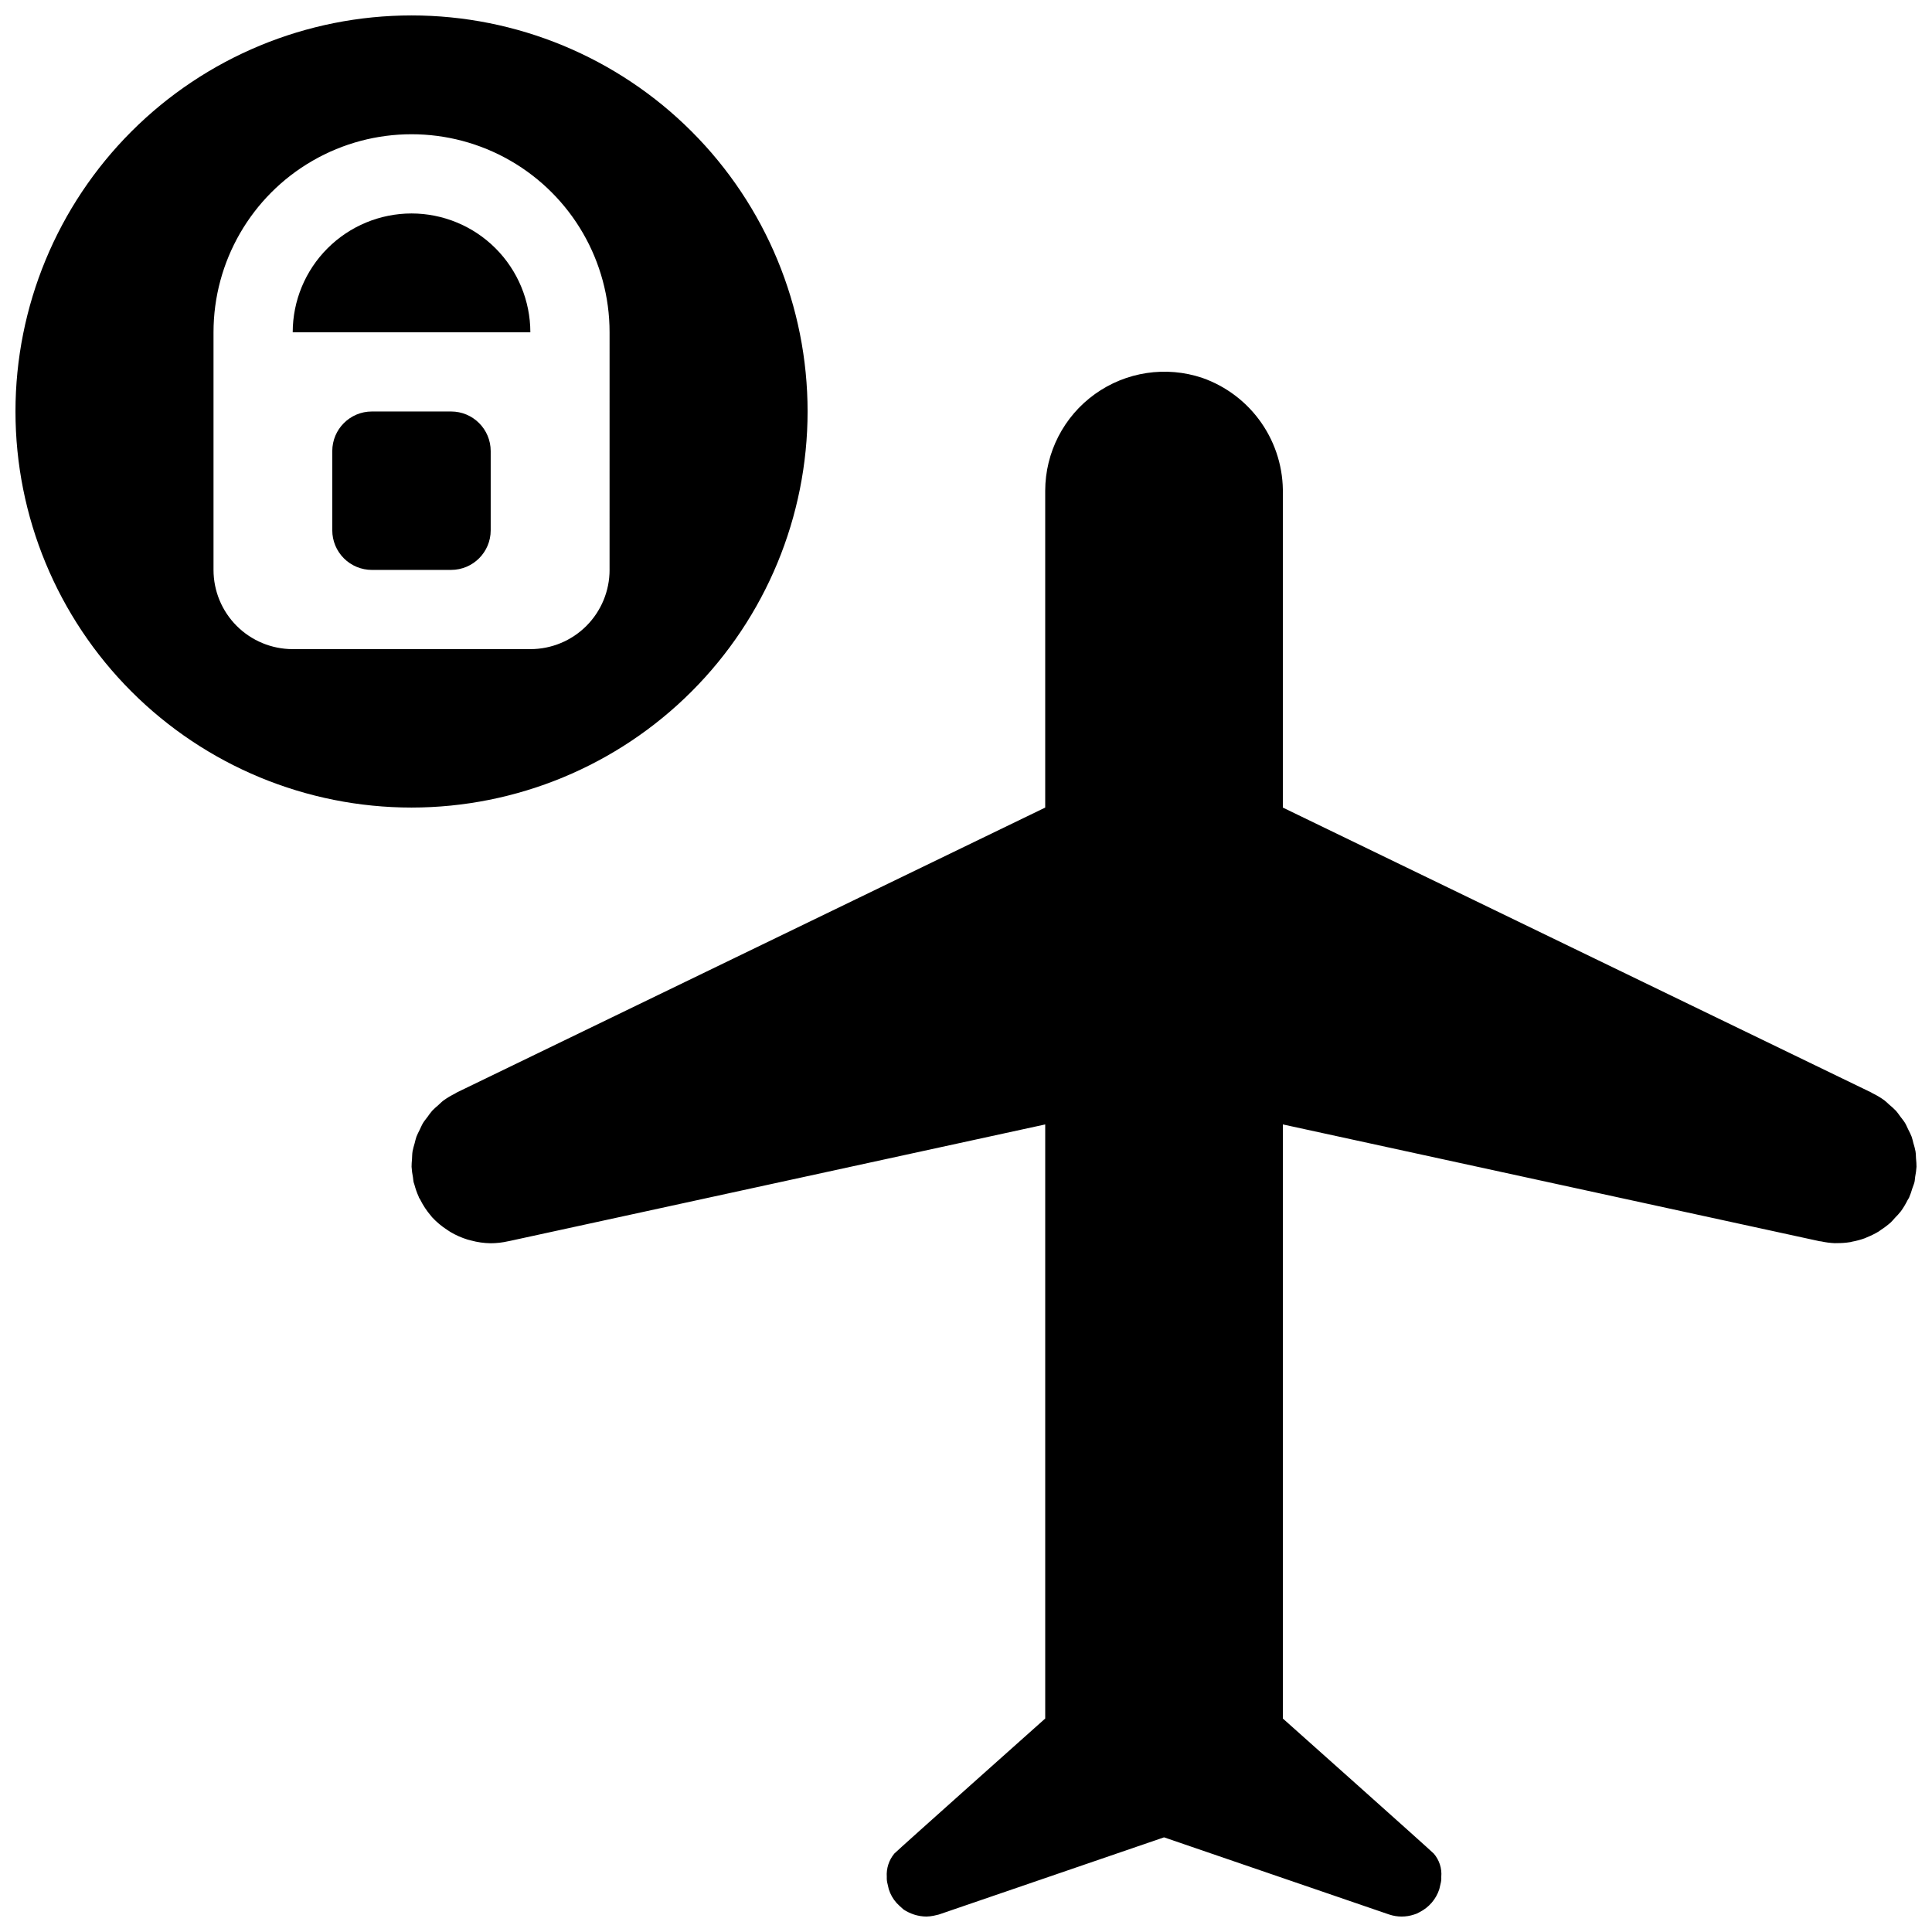
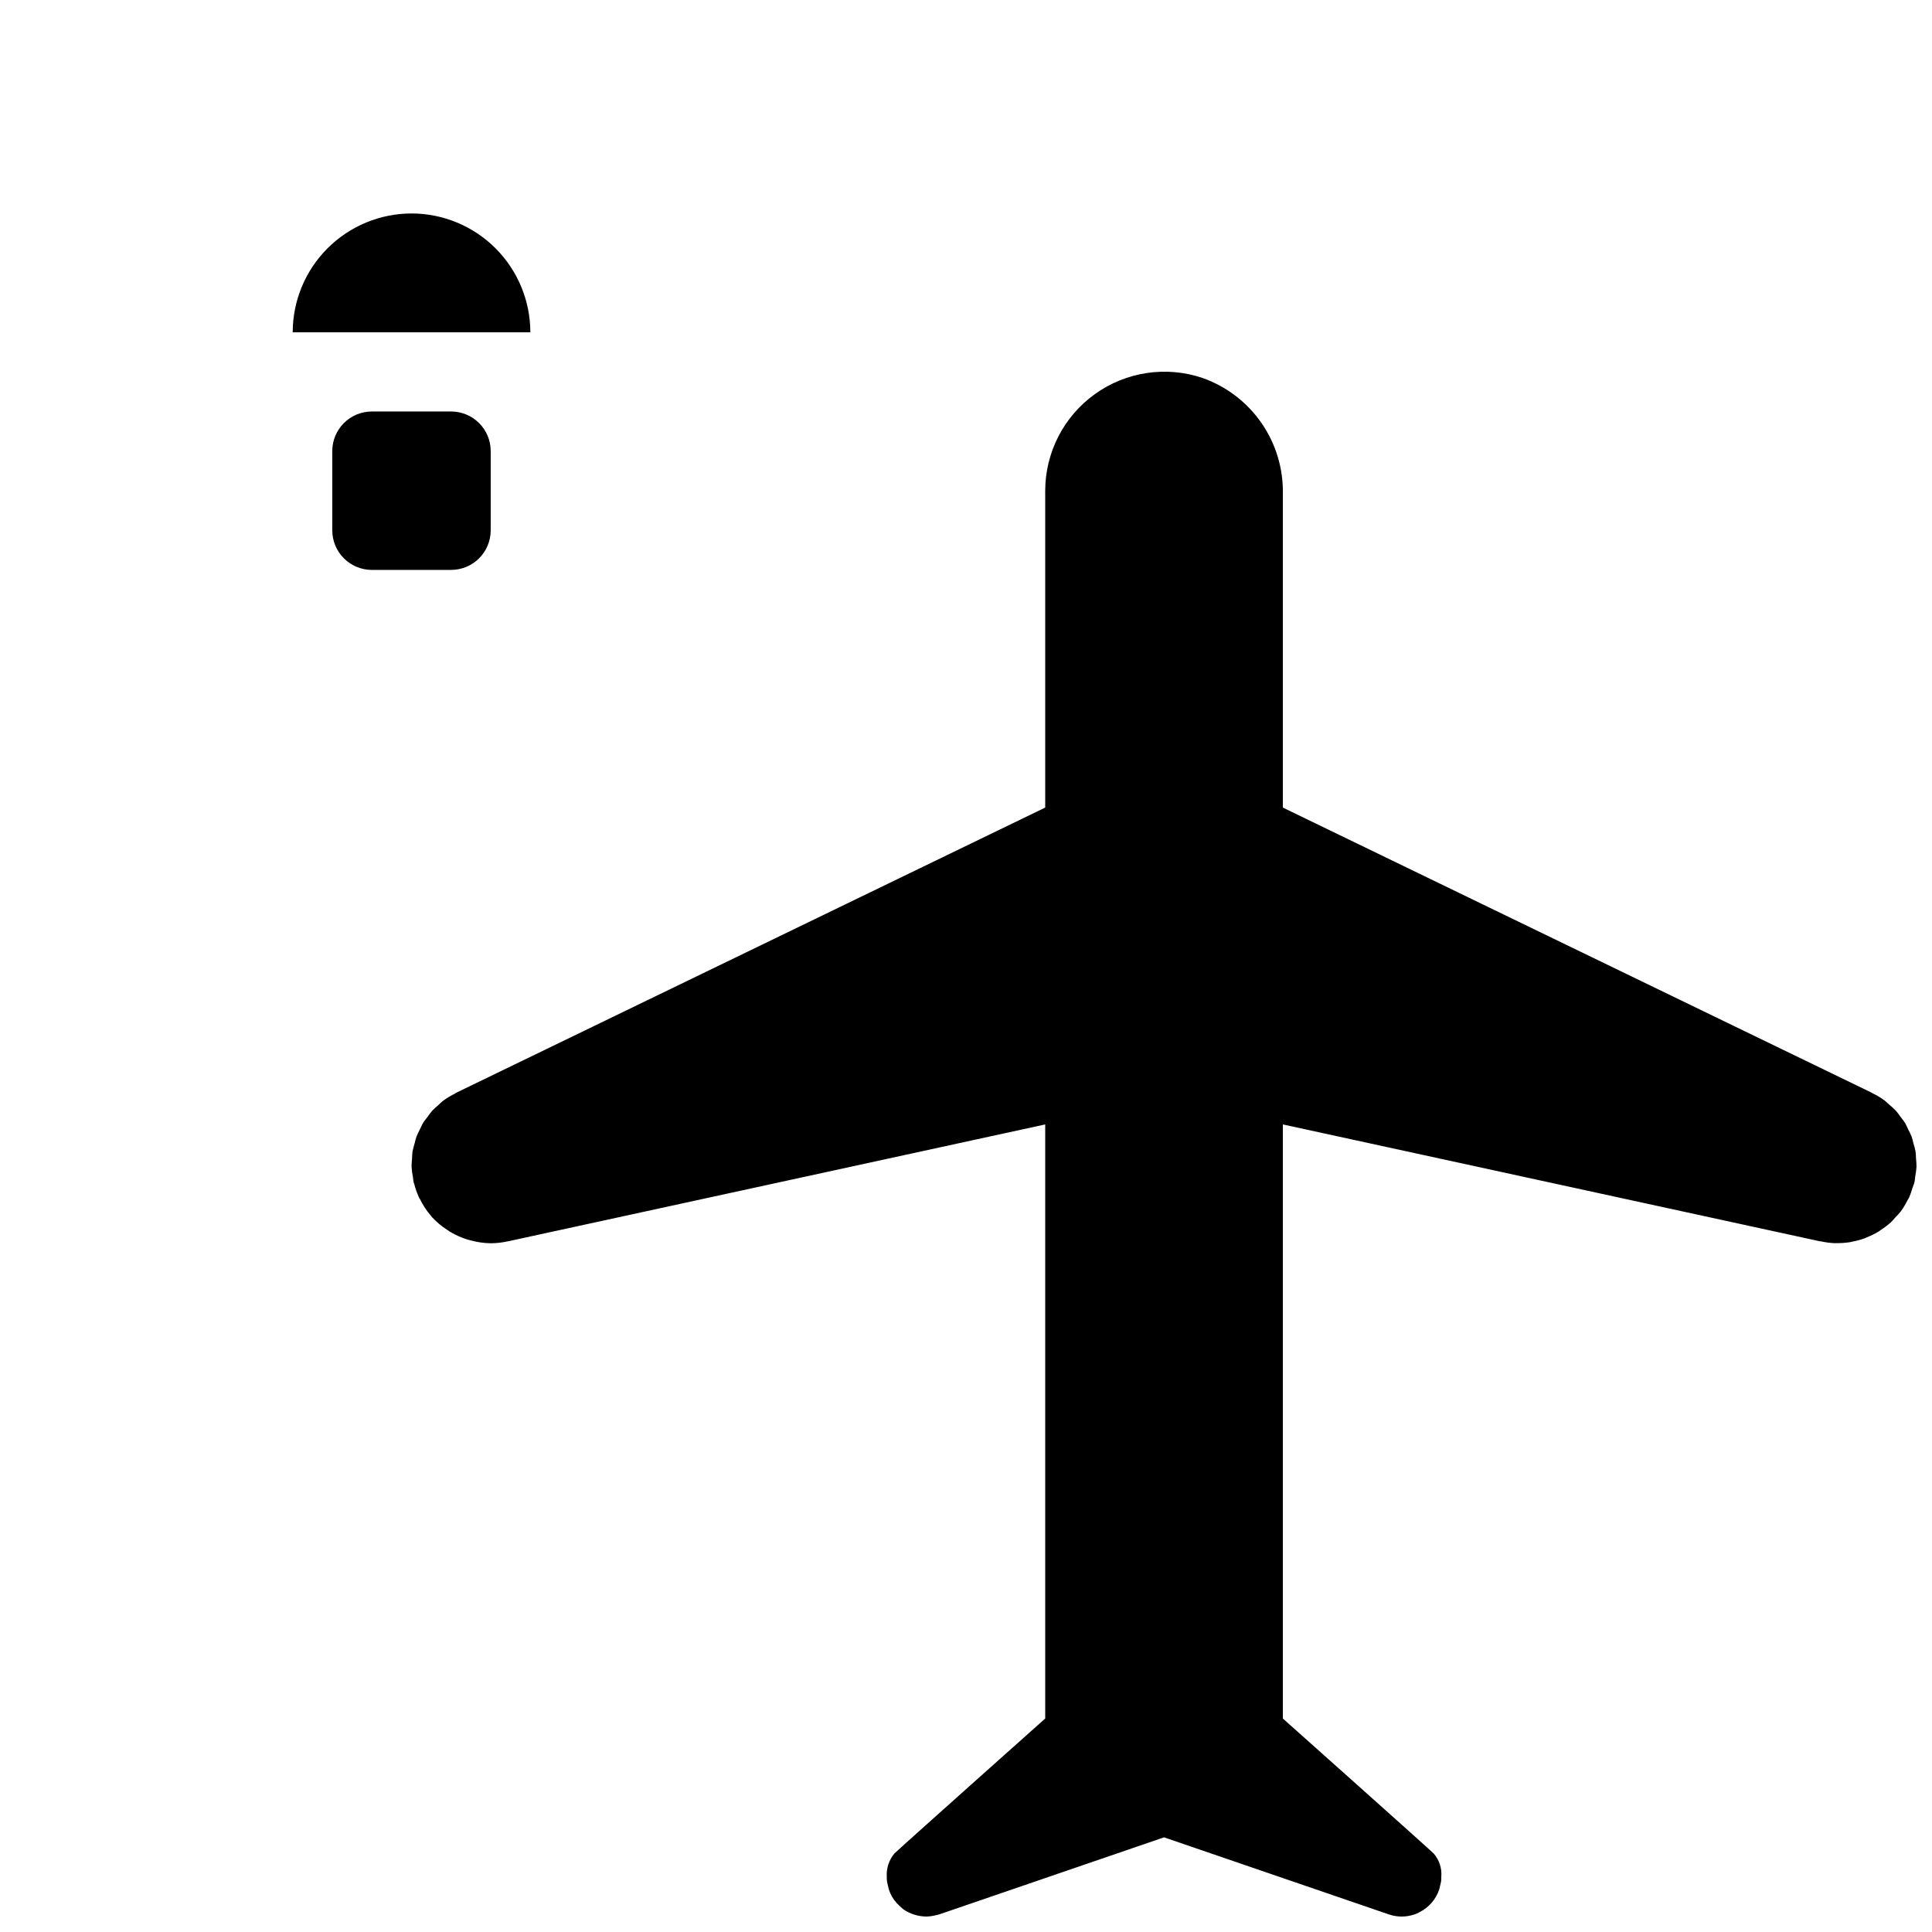
<svg xmlns="http://www.w3.org/2000/svg" width="800px" height="800px" version="1.1" viewBox="144 144 512 512">
  <defs>
    <clipPath id="b">
-       <path d="m148.09 148.09h210.91v210.91h-210.91z" />
-     </clipPath>
+       </clipPath>
    <clipPath id="a">
      <path d="m253 242h398.9v409.9h-398.9z" />
    </clipPath>
  </defs>
  <path d="m253.06 200.57c-8.352 0.008-16.352 3.328-22.258 9.234-5.902 5.902-9.223 13.906-9.23 22.254h62.977c-0.012-8.348-3.332-16.352-9.234-22.258-5.902-5.902-13.906-9.223-22.254-9.23z" />
  <g clip-path="url(#b)">
    <path d="m358.02 253.05c0-27.836-11.055-54.535-30.742-74.219-19.684-19.684-46.379-30.742-74.215-30.742-27.84 0-54.535 11.059-74.219 30.742-19.684 19.684-30.742 46.383-30.742 74.219 0 27.836 11.059 54.535 30.742 74.219 19.684 19.684 46.379 30.742 74.219 30.742 27.832-0.012 54.523-11.074 74.207-30.754 19.68-19.684 30.742-46.375 30.75-74.207zm-52.48 41.984h0.004c0 5.566-2.215 10.906-6.148 14.844-3.938 3.938-9.277 6.148-14.844 6.148h-62.977c-5.57 0-10.906-2.215-14.844-6.148-3.938-3.938-6.148-9.277-6.148-14.844v-62.977c0-18.75 10-36.074 26.238-45.449 16.238-9.375 36.242-9.375 52.48 0s26.242 26.699 26.242 45.449z" />
  </g>
  <g clip-path="url(#a)">
    <path d="m651.77 451.08c-0.043-0.645-0.035-1.297-0.137-1.934v-0.004c-0.148-0.754-0.34-1.5-0.574-2.234-0.152-0.559-0.258-1.133-0.457-1.676-0.273-0.664-0.578-1.316-0.918-1.949-0.281-0.57-0.512-1.16-0.84-1.703-0.355-0.582-0.801-1.098-1.207-1.641-0.402-0.535-0.758-1.098-1.215-1.594h-0.004c-0.566-0.586-1.168-1.137-1.801-1.648-0.406-0.355-0.762-0.75-1.203-1.074-1.004-0.734-2.074-1.375-3.195-1.914-0.129-0.066-0.234-0.16-0.367-0.219l-0.035-0.016-0.148-0.07-155.7-75.387v-83.035c0.152-6.734-1.828-13.34-5.66-18.879-3.832-5.539-9.32-9.723-15.676-11.957-9.629-3.231-20.223-1.633-28.473 4.293-8.25 5.922-13.148 15.453-13.168 25.609v83.969l-155.72 75.395-0.105 0.051-0.055 0.027c-0.219 0.105-0.398 0.258-0.613 0.367h-0.004c-1.023 0.504-2.004 1.094-2.934 1.758-0.504 0.371-0.918 0.82-1.379 1.227v0.004c-0.57 0.469-1.117 0.969-1.633 1.496-0.461 0.547-0.895 1.113-1.297 1.707-0.375 0.512-0.793 0.988-1.125 1.531-0.352 0.578-0.602 1.203-0.895 1.809-0.297 0.609-0.629 1.199-0.867 1.84-0.215 0.586-0.328 1.199-0.492 1.801h-0.004c-0.215 0.695-0.395 1.398-0.539 2.109-0.109 0.68-0.102 1.379-0.145 2.07-0.07 0.66-0.109 1.328-0.113 1.992 0.059 0.949 0.184 1.891 0.371 2.824 0.074 0.422 0.066 0.84 0.168 1.262l0.02 0.059c0.047 0.191 0.137 0.375 0.188 0.57 0.289 1.102 0.672 2.18 1.137 3.223 0.043 0.094 0.055 0.191 0.102 0.281 0.07 0.145 0.191 0.25 0.262 0.395h-0.004c0.789 1.605 1.781 3.106 2.957 4.461 0.082 0.094 0.148 0.203 0.23 0.301v-0.004c1.184 1.273 2.519 2.391 3.981 3.336 0.285 0.191 0.562 0.387 0.855 0.562 1.441 0.855 2.981 1.539 4.582 2.031 0.301 0.094 0.598 0.152 0.898 0.23l0.004 0.004c1.695 0.465 3.445 0.711 5.203 0.738l0.02-0.004 0.012 0.004c1.566-0.008 3.125-0.188 4.648-0.539l0.148-0.02 142.14-30.93v157.44s-38.605 34.406-39.988 35.789v0.004c-1.438 1.73-2.152 3.949-1.996 6.191-0.031 0.637 0.039 1.277 0.211 1.891 0.105 0.523 0.211 0.945 0.316 1.367v-0.004c0.426 1.363 1.141 2.617 2.098 3.672 0.523 0.523 1.051 1.051 1.68 1.574v0.004c0.059-0.004 0.105 0.047 0.105 0.105 0.883 0.578 1.836 1.035 2.836 1.363 1.051 0.336 2.148 0.512 3.25 0.523 0.637-0.016 1.266-0.086 1.891-0.211 0.418-0.105 0.945-0.211 1.367-0.316l0.629-0.211 59.09-20.254 59.406 20.363 0.316 0.105h0.004c2.109 0.699 4.394 0.699 6.504 0 0.52-0.137 1.012-0.352 1.469-0.633 2.492-1.246 4.383-3.438 5.25-6.086 0.109-0.418 0.211-0.84 0.316-1.367l-0.004 0.004c0.176-0.613 0.246-1.254 0.211-1.891 0.203-2.25-0.516-4.484-1.992-6.191-1.285-1.285-39.992-35.793-39.992-35.793v-157.44l141.98 30.895 0.098 0.023 0.062 0.016c0.176 0.039 0.355 0.031 0.531 0.066 1.203 0.266 2.426 0.422 3.656 0.473 0.109 0.004 0.211-0.02 0.32-0.02 1.266 0.023 2.527-0.066 3.777-0.27 0.137-0.027 0.266-0.078 0.402-0.105 1.195-0.215 2.371-0.535 3.508-0.953 0.152-0.055 0.285-0.145 0.434-0.203v-0.004c1.102-0.434 2.16-0.957 3.172-1.566 0.203-0.121 0.375-0.289 0.57-0.418h0.004c0.922-0.59 1.797-1.258 2.617-1.988 0.391-0.355 0.703-0.781 1.066-1.164 0.574-0.57 1.117-1.176 1.621-1.812 0.656-0.914 1.234-1.883 1.734-2.891 0.117-0.227 0.277-0.414 0.387-0.645l0.012-0.027v-0.004c0.348-0.812 0.645-1.648 0.883-2.5 0.168-0.52 0.406-1.023 0.531-1.543l0.02-0.059c0.113-0.477 0.109-0.949 0.188-1.426 0.176-0.879 0.293-1.766 0.352-2.656-0.004-0.711-0.047-1.418-0.121-2.125z" />
  </g>
  <path d="m263.56 253.05h-21.008c-5.797 0-10.496 4.699-10.496 10.496v20.992c0 2.781 1.105 5.453 3.074 7.422s4.641 3.074 7.422 3.074h21.008v-0.004c5.789-0.008 10.48-4.703 10.48-10.492v-20.992c0-5.793-4.691-10.488-10.48-10.496z" />
</svg>